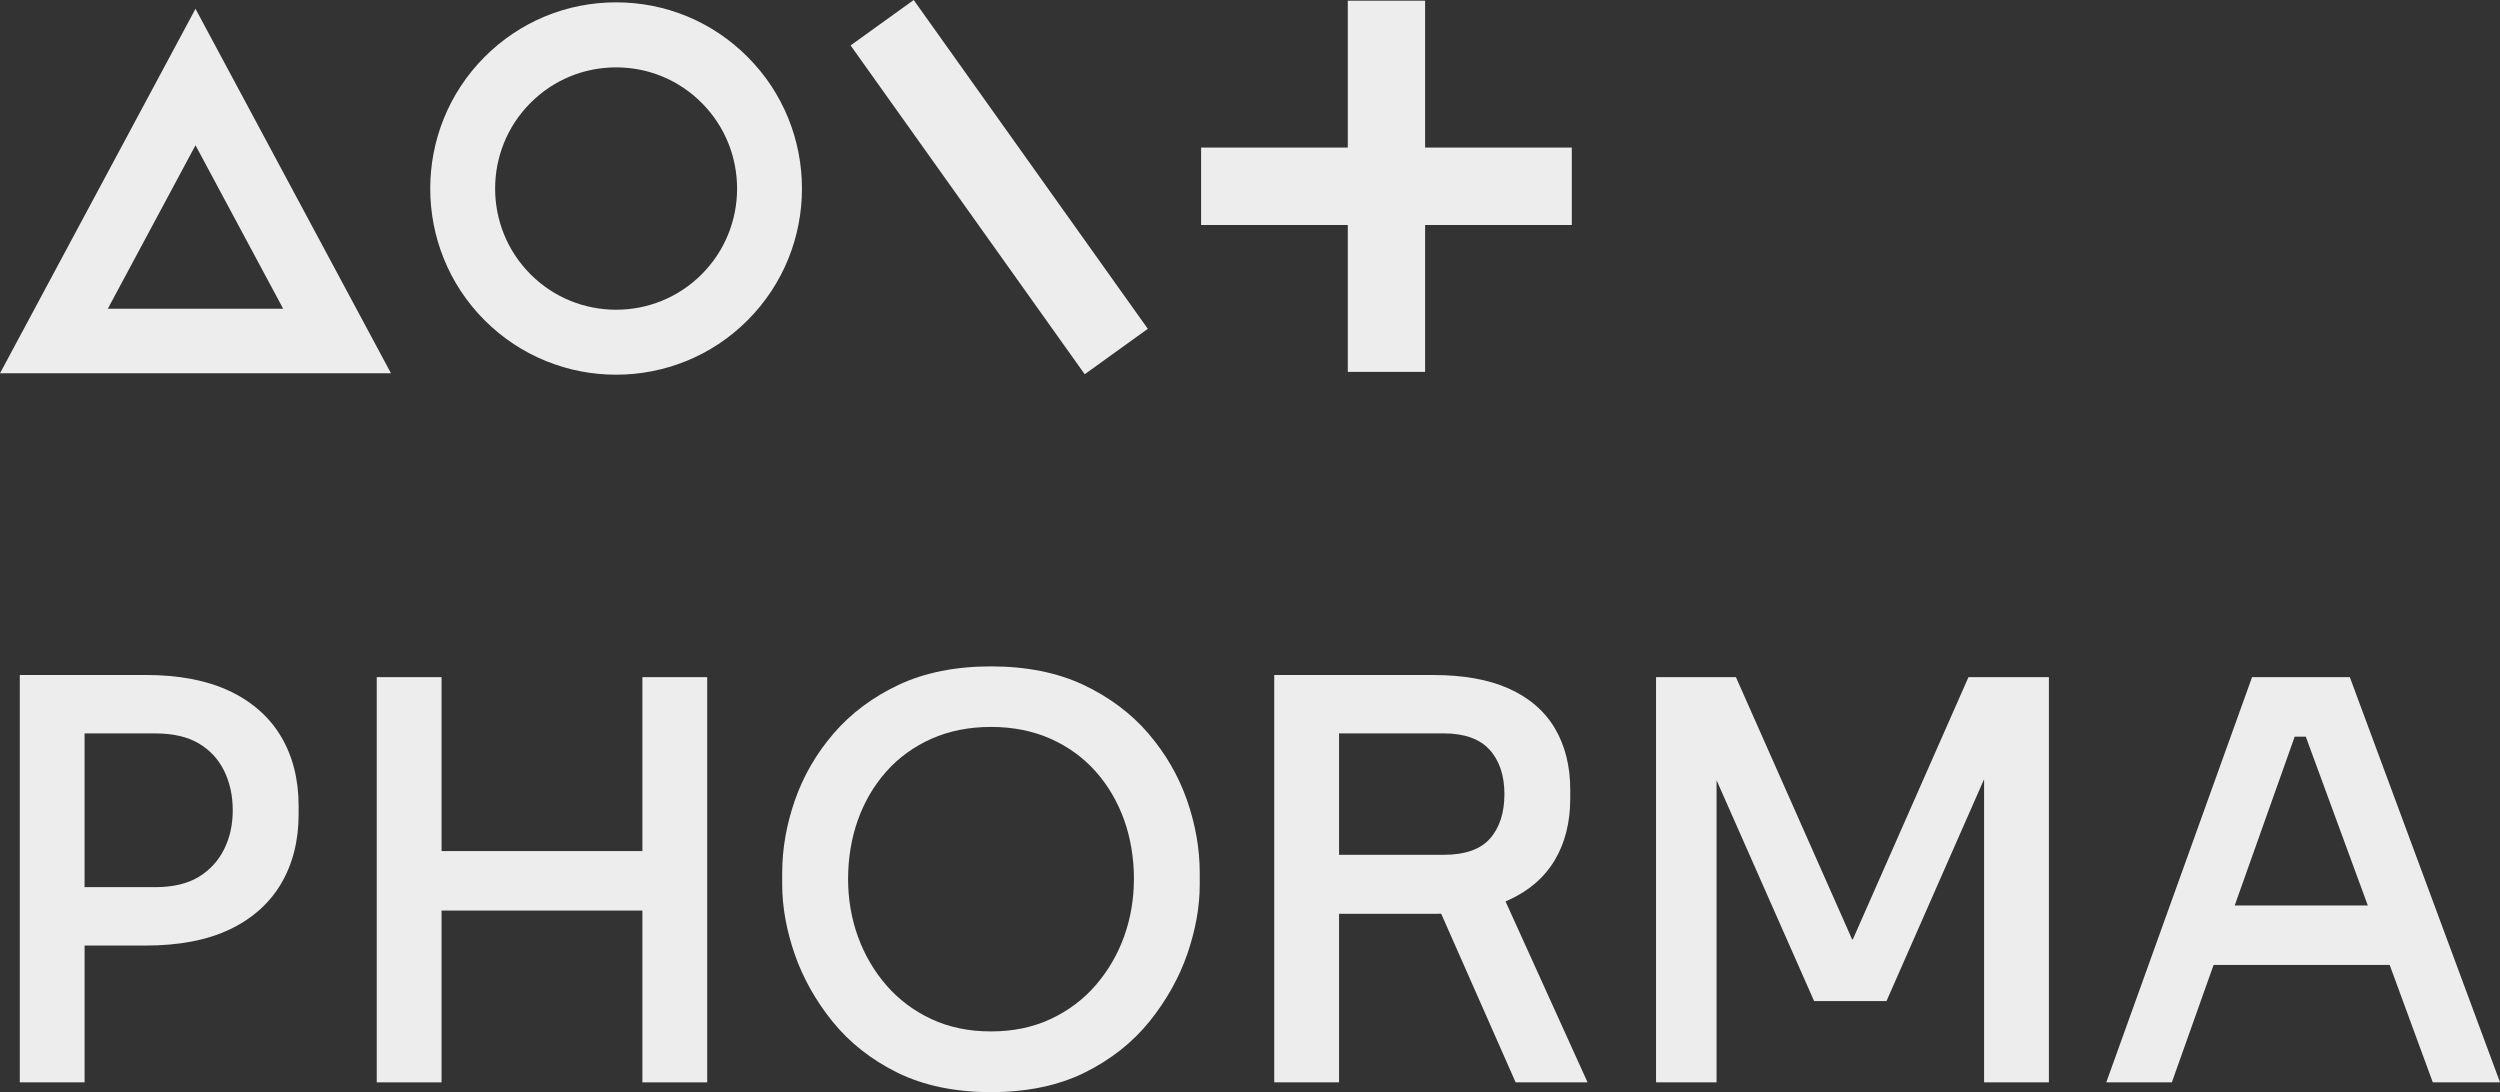
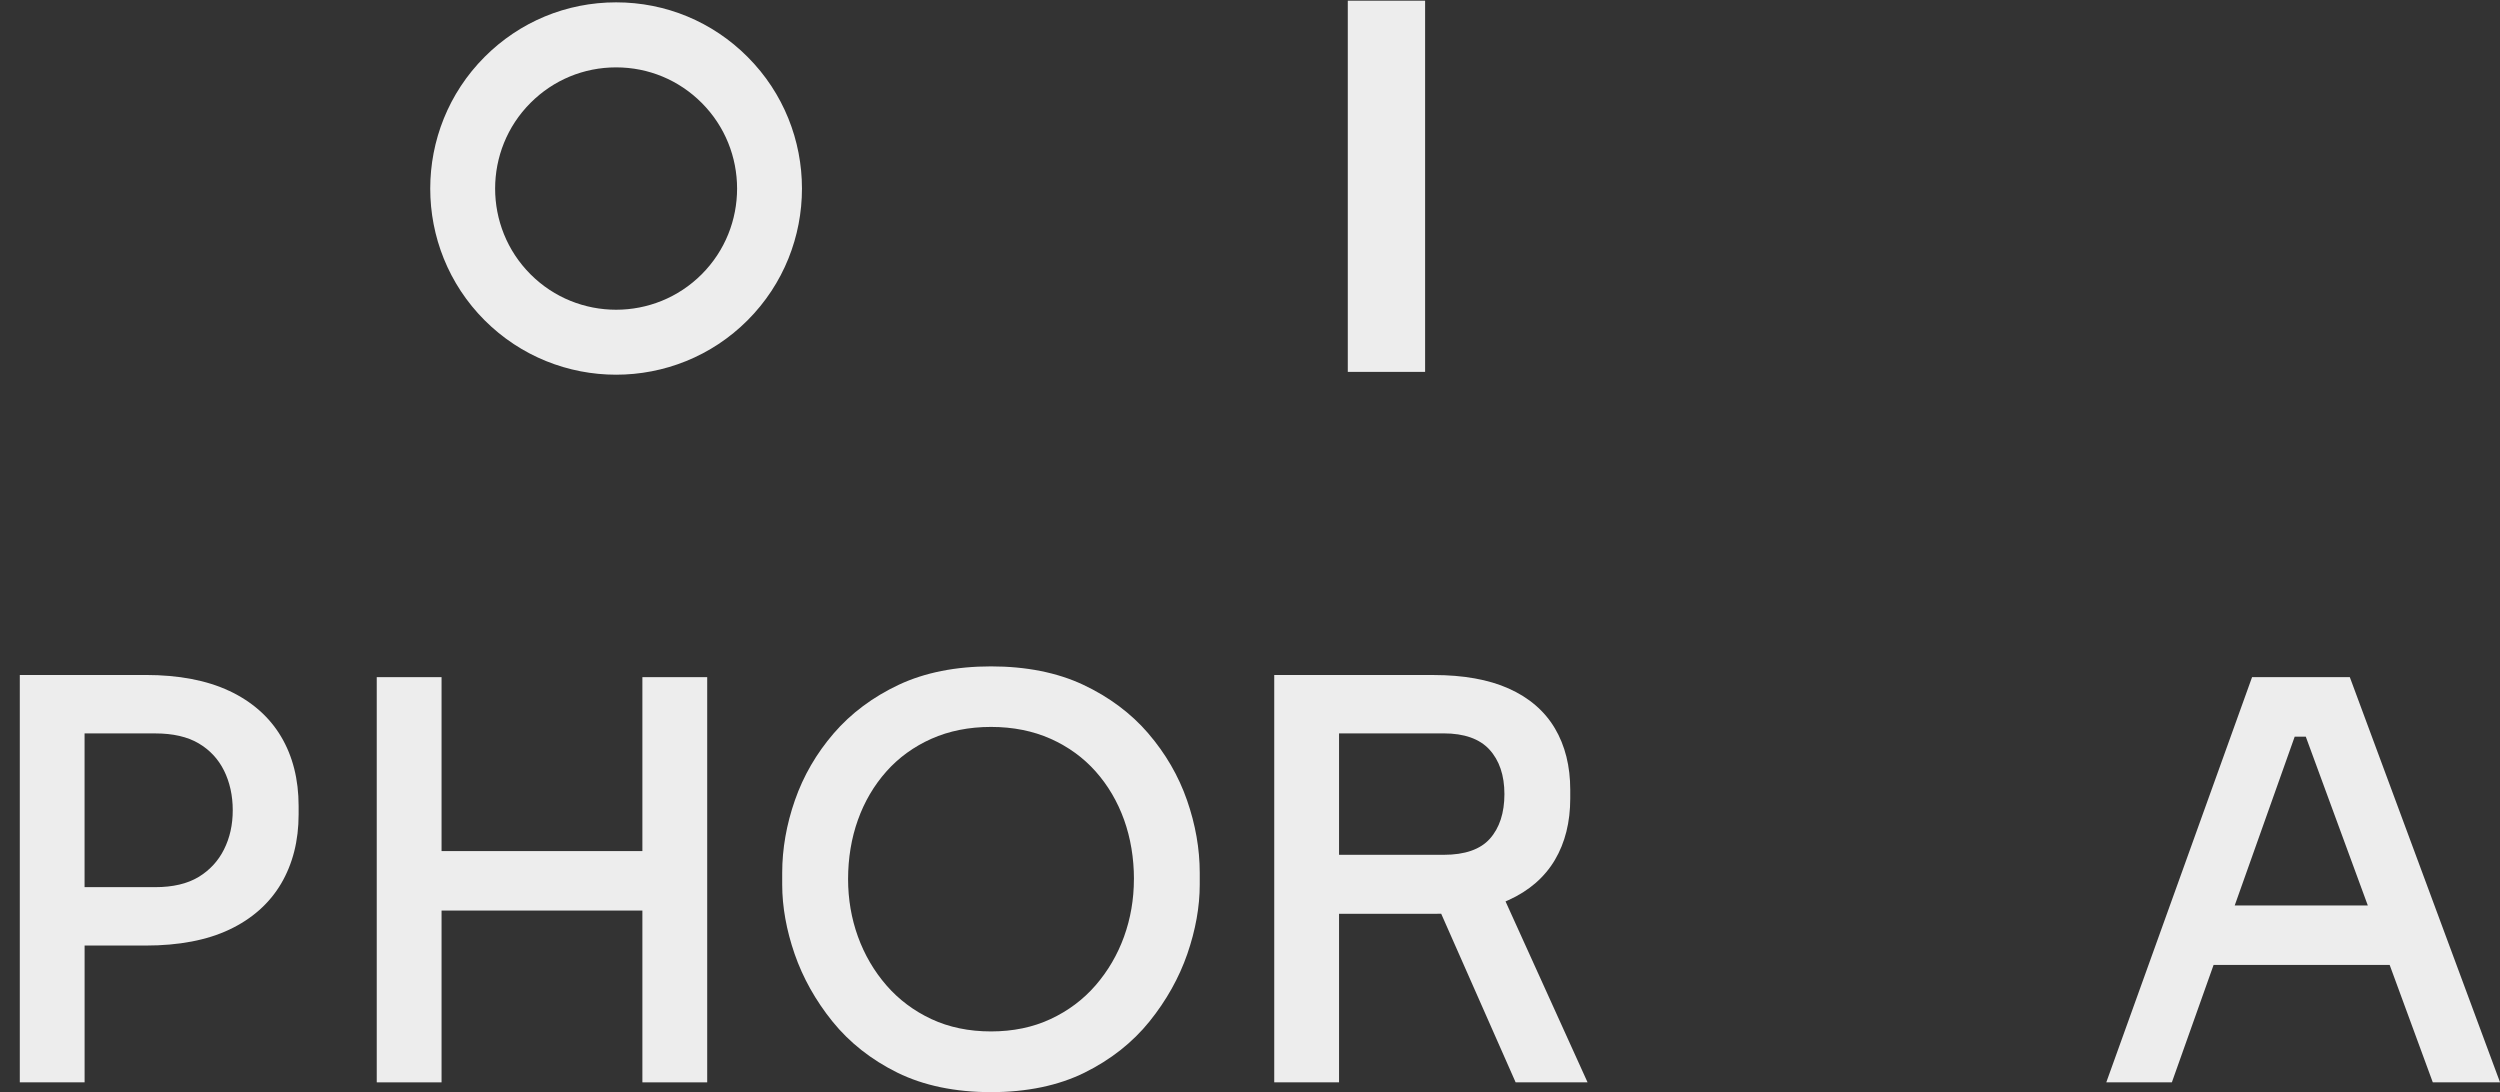
<svg xmlns="http://www.w3.org/2000/svg" width="277" height="121" viewBox="0 0 277 121" fill="none">
  <rect x="0" y="0" width="277" height="121" fill="#333333" stroke="none" />
  <g clip-path="url(#clip0_96_538)">
    <path d="M25.401 76.553C22.919 75.384 19.808 74.787 16.149 74.787H2.193V119.921H9.374V104.767H16.154C19.813 104.767 22.923 104.176 25.405 103.002C27.92 101.818 29.854 100.1 31.149 97.903C32.435 95.716 33.087 93.145 33.087 90.253V89.297C33.087 86.366 32.435 83.782 31.144 81.614C29.849 79.436 27.916 77.732 25.401 76.548V76.553ZM24.814 85.363C25.457 86.66 25.788 88.142 25.788 89.775C25.788 91.408 25.462 92.838 24.814 94.13C24.181 95.399 23.235 96.421 22.002 97.169C20.763 97.917 19.156 98.296 17.222 98.296H9.37V81.263H17.222C19.156 81.263 20.768 81.632 22.006 82.361C23.24 83.091 24.186 84.099 24.814 85.368V85.363Z" fill="#EDEDED" />
    <path d="M71.177 94.3H48.924V75.028H41.743V119.925H48.924V100.89H71.177V119.925H78.358V75.028H71.177V94.3Z" fill="#EDEDED" />
    <path d="M127.23 81.258C125.31 79.029 122.881 77.216 120.006 75.866C117.127 74.517 113.695 73.835 109.804 73.835C105.914 73.835 102.477 74.517 99.598 75.866C96.724 77.216 94.294 79.029 92.374 81.258C90.46 83.478 89.013 85.973 88.077 88.667C87.141 91.346 86.668 94.054 86.668 96.705V98.021C86.668 100.469 87.132 103.053 88.044 105.7C88.961 108.346 90.37 110.864 92.237 113.179C94.119 115.513 96.539 117.421 99.432 118.851C102.335 120.28 105.824 121.009 109.8 121.009C113.776 121.009 117.264 120.285 120.167 118.851C123.06 117.421 125.481 115.513 127.362 113.179C129.23 110.86 130.638 108.346 131.555 105.7C132.468 103.053 132.931 100.473 132.931 98.021V96.705C132.931 94.054 132.458 91.351 131.522 88.667C130.586 85.973 129.14 83.483 127.225 81.258H127.23ZM125.637 97.415C125.637 99.631 125.268 101.771 124.545 103.778C123.821 105.78 122.758 107.598 121.391 109.174C120.03 110.746 118.352 112.005 116.399 112.914C114.456 113.823 112.234 114.282 109.8 114.282C107.365 114.282 105.143 113.823 103.2 112.914C101.253 112.005 99.574 110.746 98.213 109.174C96.842 107.593 95.783 105.775 95.06 103.778C94.336 101.775 93.968 99.631 93.968 97.415C93.968 95.077 94.336 92.861 95.06 90.84C95.778 88.828 96.837 87.024 98.208 85.481C99.57 83.947 101.243 82.731 103.195 81.859C105.148 80.989 107.37 80.543 109.804 80.543C112.239 80.543 114.461 80.989 116.413 81.859C118.361 82.731 120.039 83.947 121.401 85.481C122.767 87.019 123.826 88.823 124.549 90.84C125.273 92.866 125.641 95.082 125.641 97.415H125.637Z" fill="#EDEDED" />
    <path d="M167.158 99.726C169.422 98.698 171.143 97.203 172.282 95.281C173.412 93.377 173.984 91.082 173.984 88.468V87.512C173.984 84.899 173.412 82.603 172.282 80.7C171.143 78.778 169.417 77.291 167.153 76.283C164.936 75.294 162.137 74.792 158.837 74.792H141.185V119.926H148.366V101.25H158.837C159.121 101.25 159.405 101.25 159.684 101.241L167.933 119.926H175.903L166.813 99.877C166.926 99.83 167.044 99.778 167.153 99.726H167.158ZM165.021 83.043C166.127 84.246 166.69 85.907 166.69 87.986C166.69 90.064 166.146 91.74 165.073 92.937C164.019 94.116 162.303 94.713 159.972 94.713H148.366V81.259H159.972C162.227 81.259 163.929 81.86 165.021 83.043Z" fill="#EDEDED" />
-     <path d="M205.294 104.085H205.214L192.341 75.028H183.491V119.925H190.195V86.451L201.002 110.916H209.024L219.836 86.338V119.925H227.017V75.028H218.106L205.294 104.085Z" fill="#EDEDED" />
    <path d="M260.355 75.028H249.529L233.375 119.925H240.641L245.265 106.916H264.775L269.554 119.925H277.005L260.36 75.028H260.355ZM247.605 100.327L254.252 81.623H255.481L262.354 100.327H247.61H247.605Z" fill="#EDEDED" />
    <path d="M68.264 41.517C62.989 41.517 57.713 39.505 53.694 35.486C45.662 27.443 45.662 14.353 53.694 6.306C57.585 2.409 62.762 0.26 68.264 0.26C73.767 0.26 78.944 2.405 82.834 6.306C90.866 14.348 90.866 27.438 82.834 35.486C78.816 39.51 73.54 41.517 68.264 41.517ZM68.264 7.465C64.681 7.465 61.315 8.862 58.781 11.399C53.553 16.635 53.553 25.156 58.781 30.392C64.01 35.628 72.519 35.628 77.748 30.392C82.976 25.156 82.976 16.635 77.748 11.399C75.214 8.862 71.848 7.465 68.264 7.465Z" fill="#EDEDED" />
-     <path d="M43.318 41.361H0L21.661 0.975L43.322 41.361H43.318ZM11.946 34.208H31.376L21.661 16.095L11.946 34.208Z" fill="#EDEDED" />
-     <path d="M120.186 41.465L94.246 5.032L101.238 0L127.178 36.433L120.186 41.465Z" fill="#EDEDED" />
    <path d="M157.902 0.076H149.335V41.204H157.902V0.076Z" fill="#EDEDED" />
-     <path d="M174.155 24.929V16.351L133.082 16.351V24.929H174.155Z" fill="#EDEDED" />
  </g>
  <defs>
    <clipPath id="clip0_96_538">
      <rect width="277" height="121" fill="white" />
    </clipPath>
  </defs>
</svg>